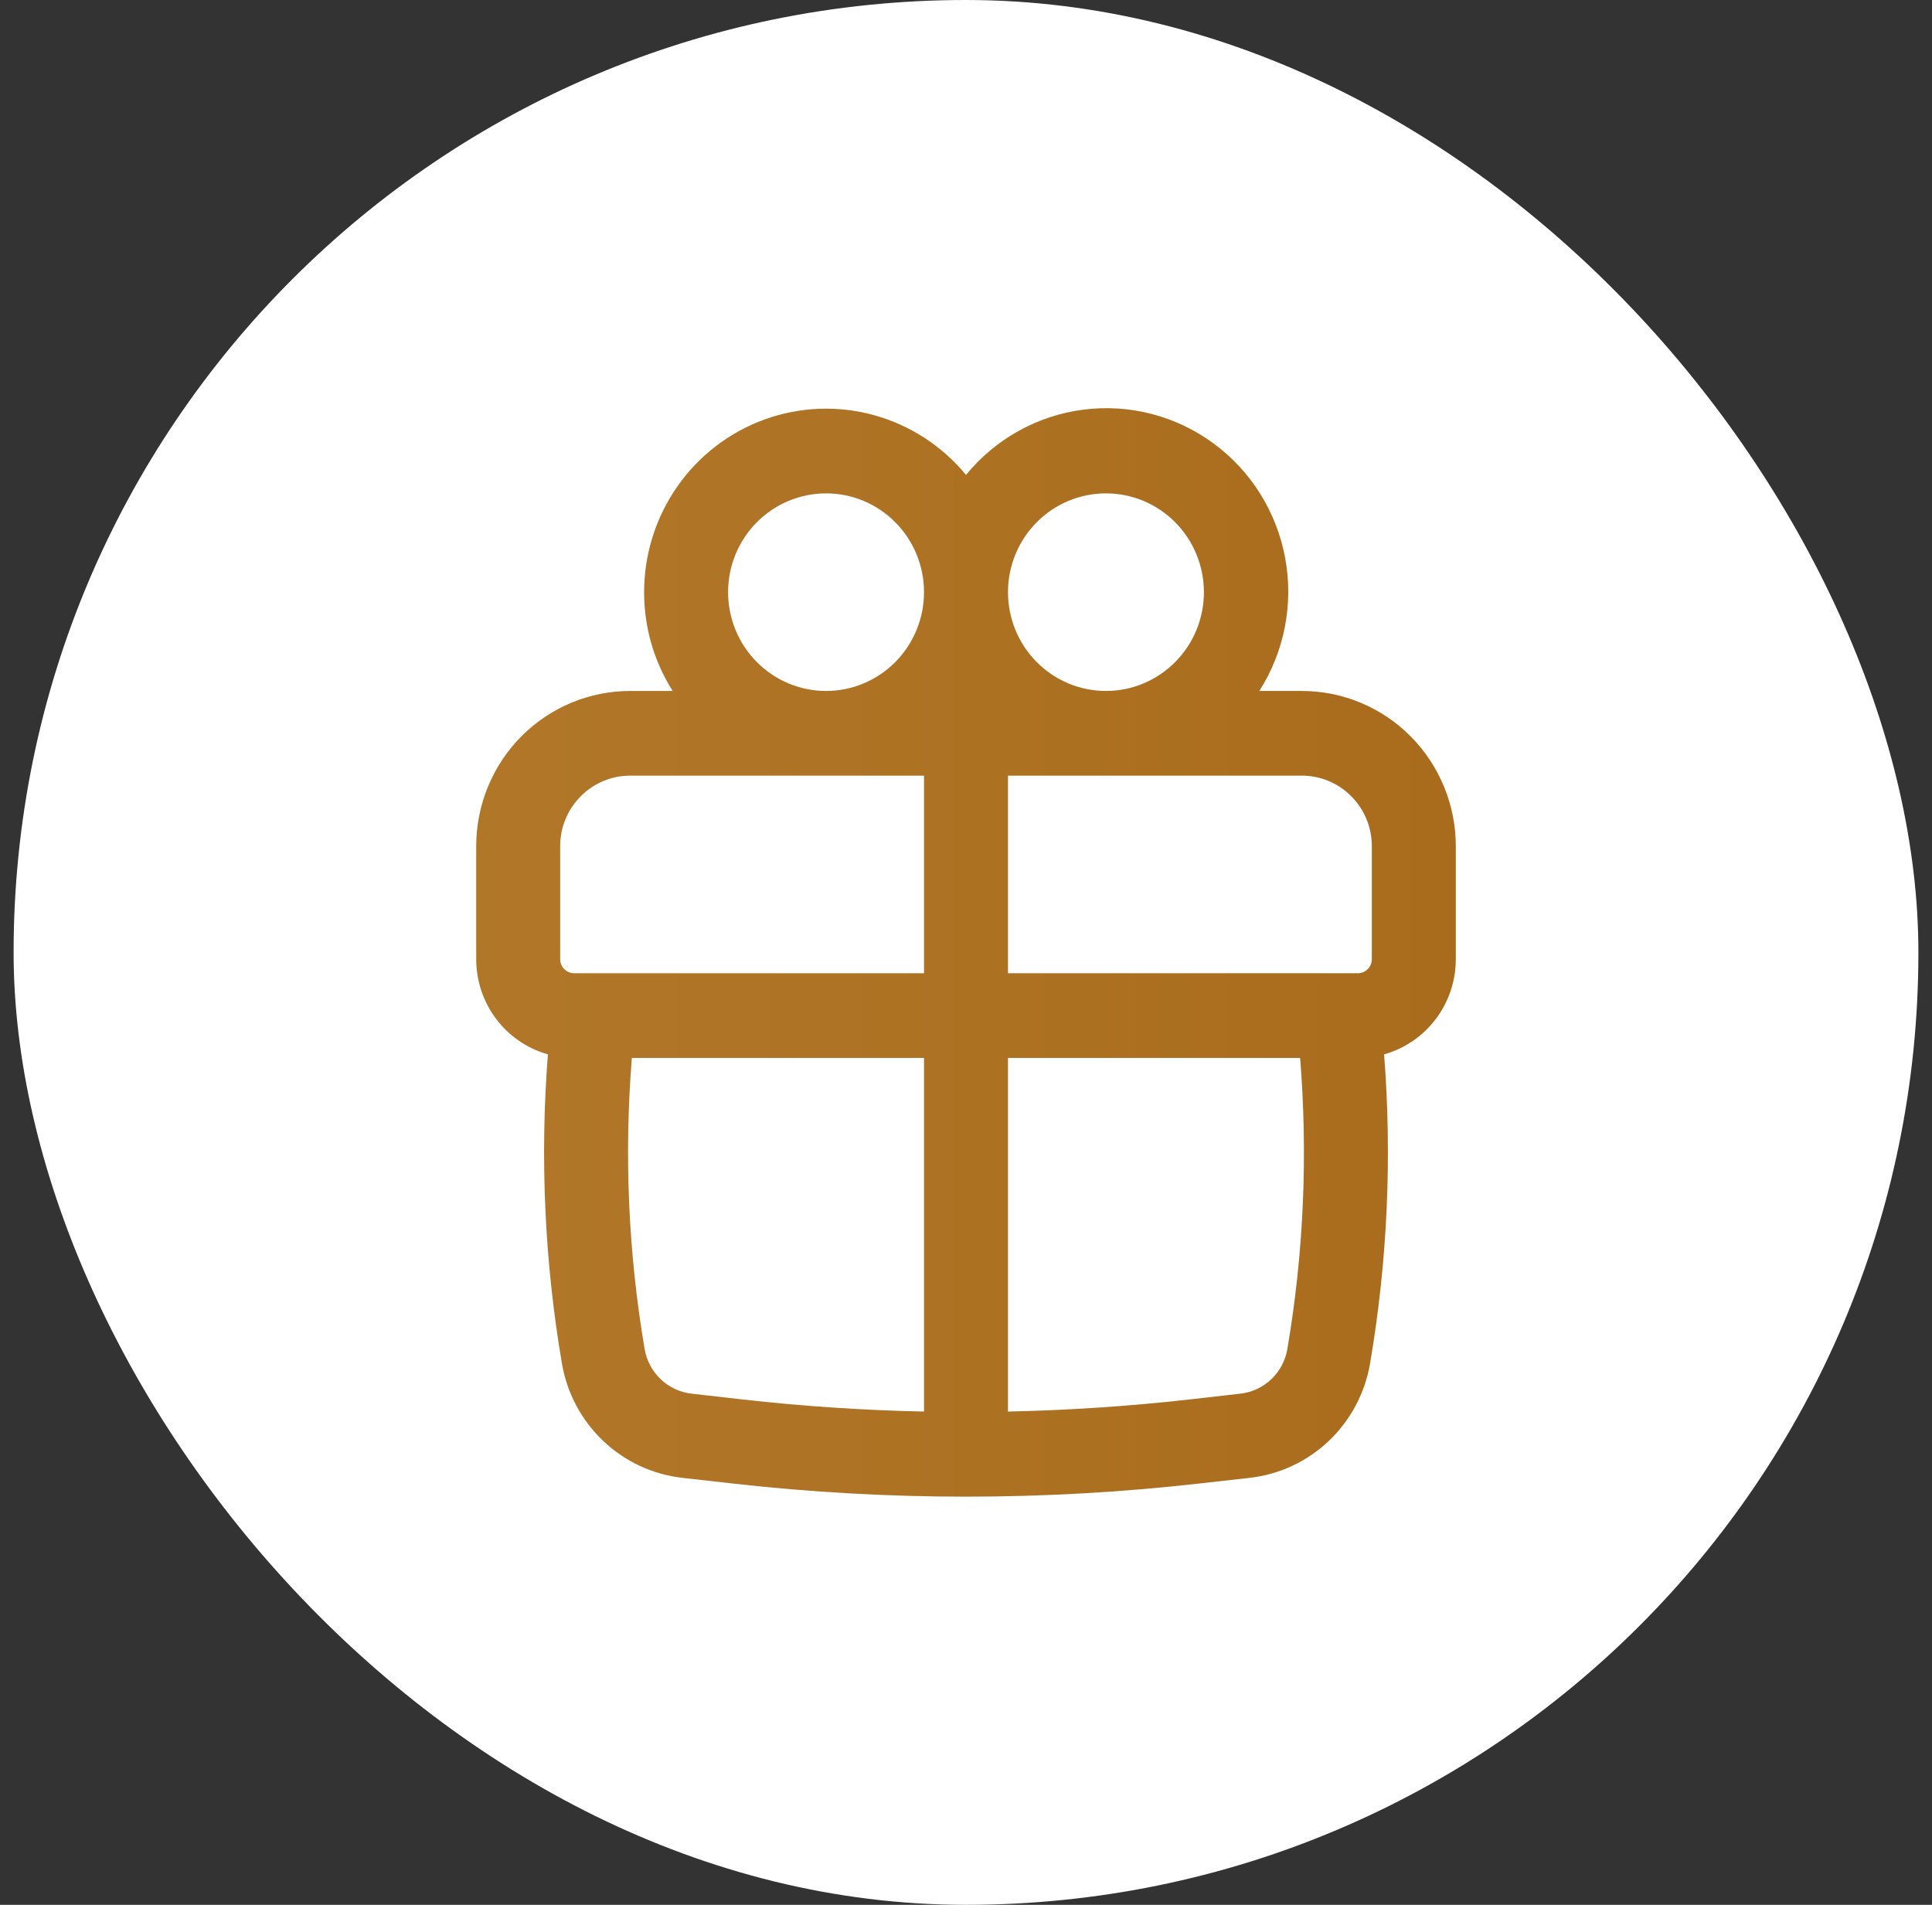
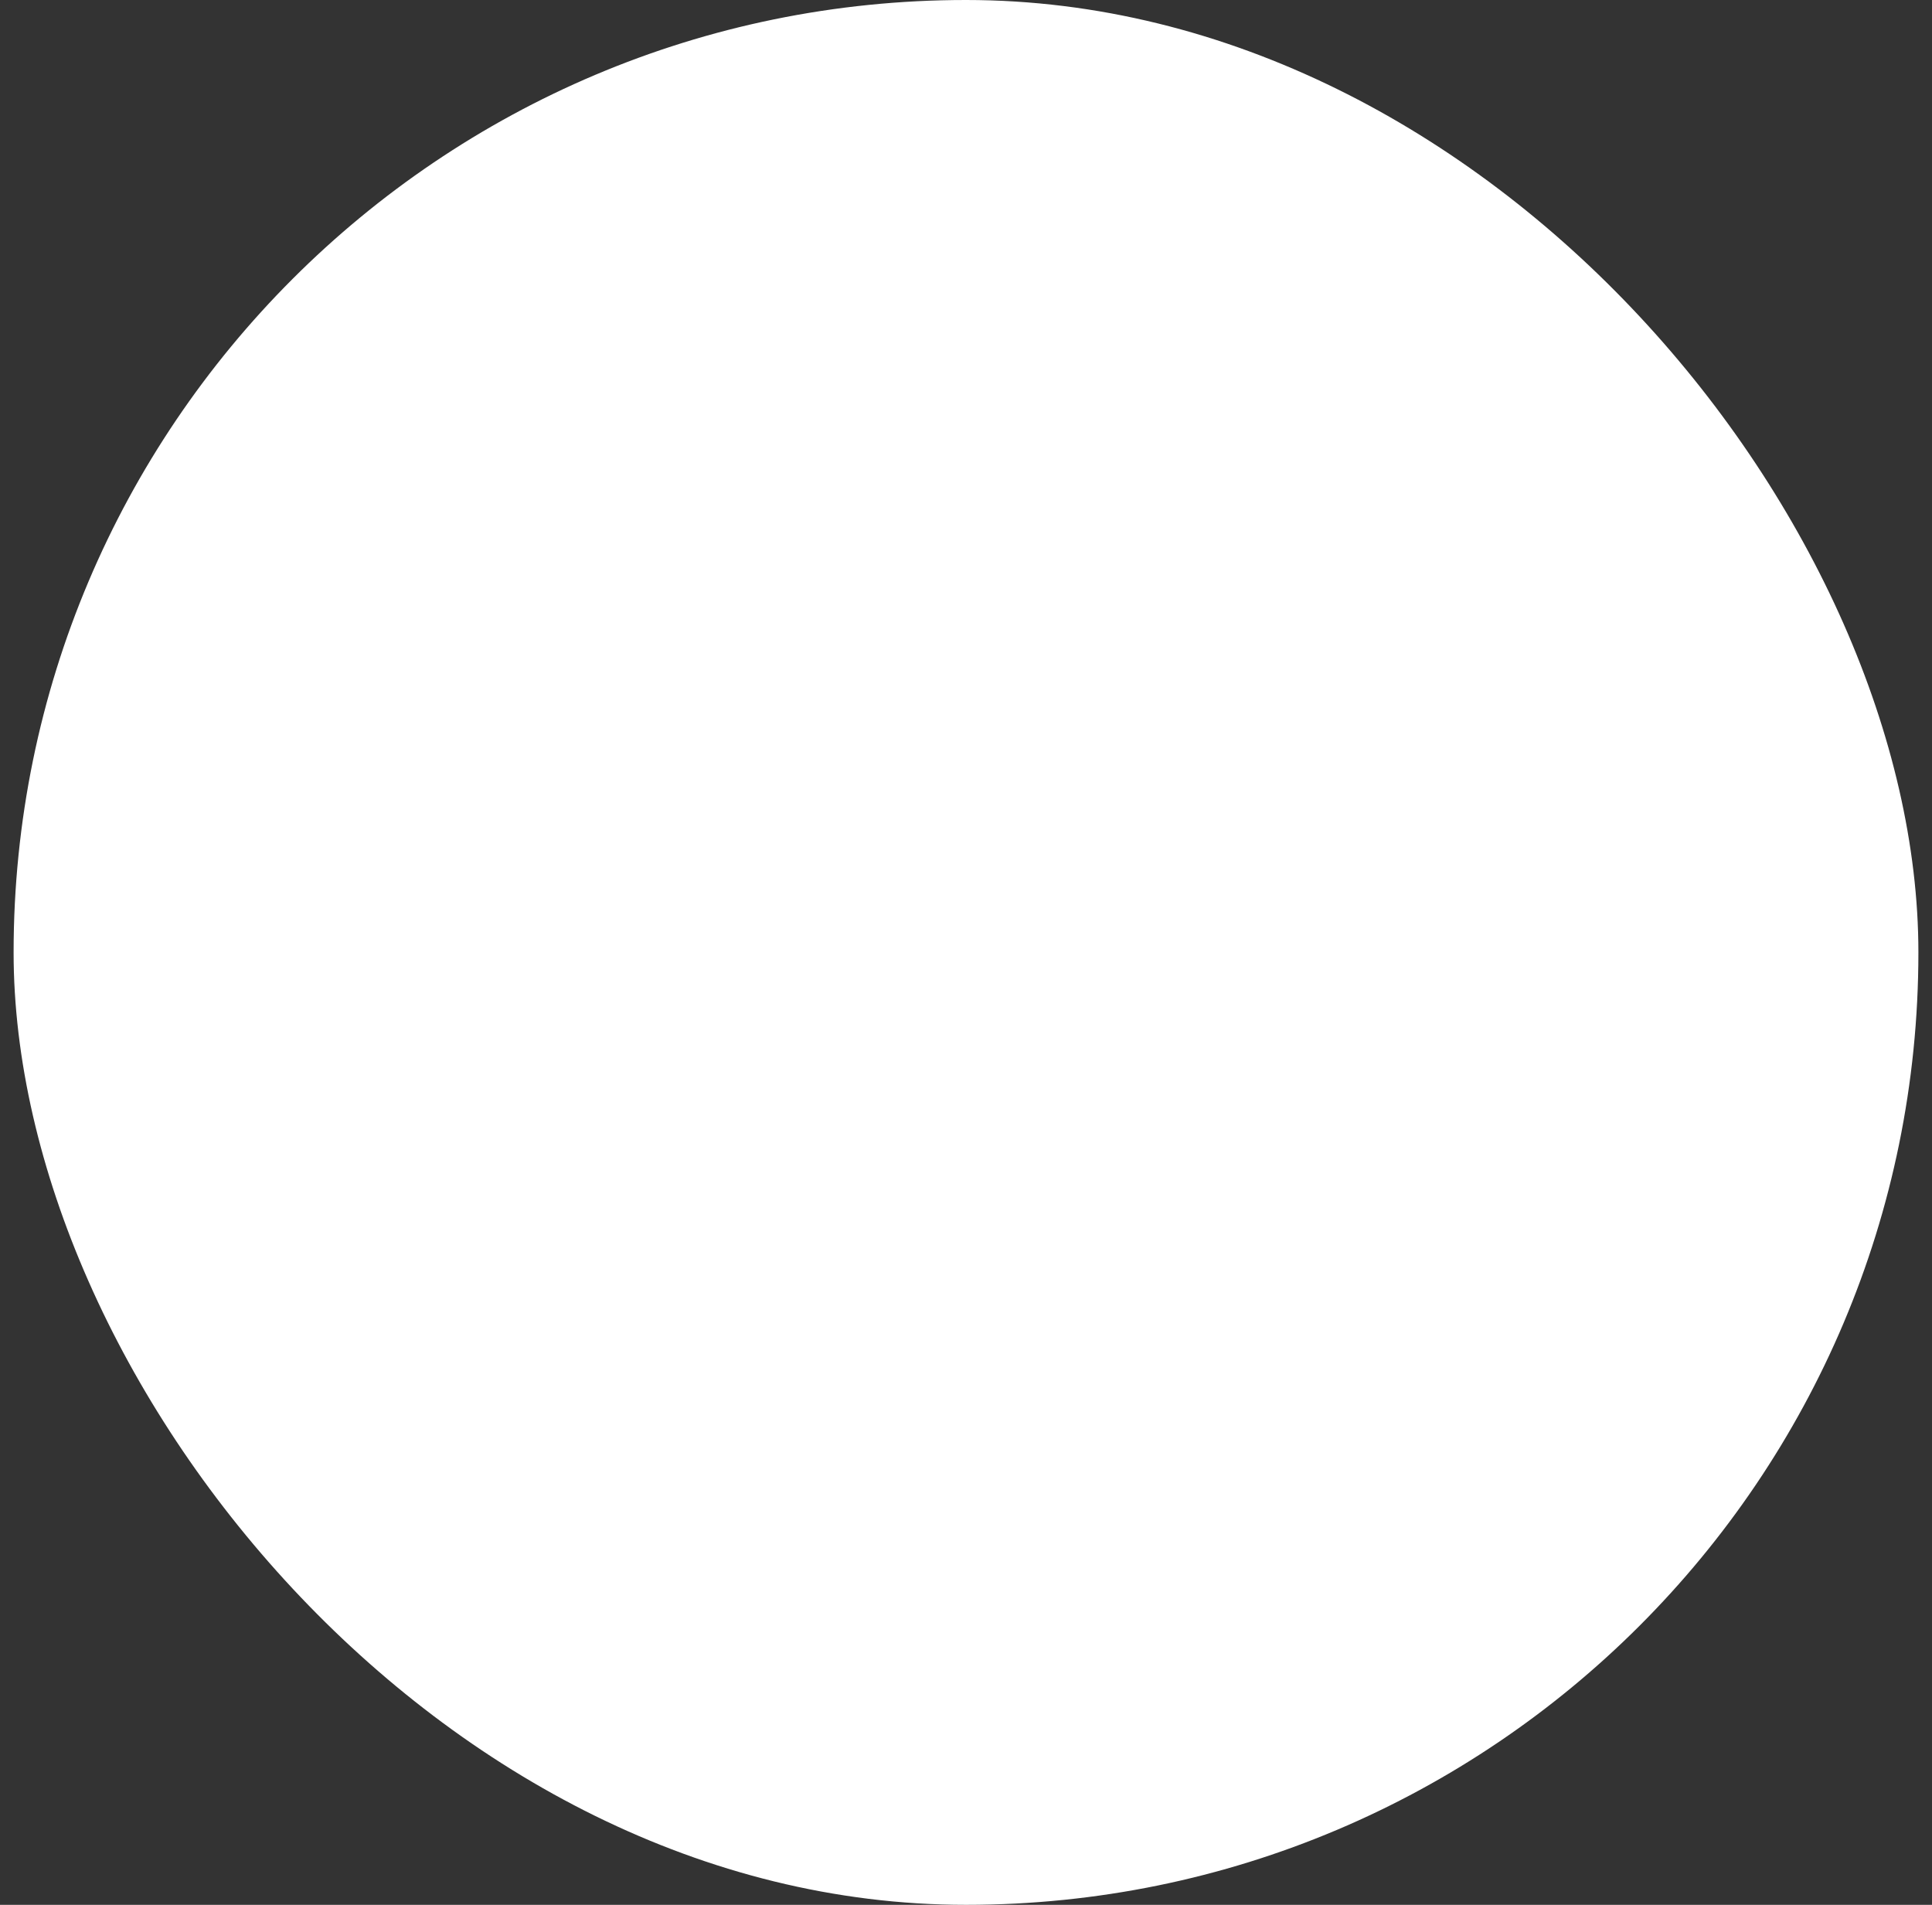
<svg xmlns="http://www.w3.org/2000/svg" width="71" height="70" viewBox="0 0 71 70" fill="none">
  <rect x="0" y="0" width="71" height="70" fill="#333333" stroke="none" />
  <rect x="0.5" width="70" height="70" rx="35" fill="white" />
-   <path fill-rule="evenodd" clip-rule="evenodd" d="M23.671 21.761C23.671 20.375 24.095 19.022 24.885 17.887C25.675 16.752 26.793 15.89 28.086 15.419C29.379 14.948 30.785 14.89 32.111 15.254C33.438 15.618 34.621 16.386 35.5 17.452C36.585 16.126 38.131 15.267 39.823 15.053C41.515 14.838 43.224 15.283 44.601 16.298C45.978 17.312 46.918 18.818 47.23 20.509C47.542 22.199 47.202 23.946 46.279 25.392H47.843C49.343 25.392 50.782 25.993 51.843 27.063C52.904 28.133 53.5 29.584 53.5 31.097V35.246C53.501 36.04 53.243 36.812 52.767 37.444C52.291 38.076 51.623 38.534 50.865 38.746C51.161 42.535 50.988 46.35 50.35 50.101C50.165 51.191 49.633 52.191 48.836 52.949C48.038 53.708 47.017 54.185 45.928 54.308L44.045 54.52C38.365 55.16 32.633 55.16 26.953 54.52L25.072 54.308C23.983 54.185 22.962 53.708 22.164 52.949C21.366 52.191 20.835 51.191 20.649 50.101C20.012 46.352 19.839 42.538 20.135 38.746C19.377 38.534 18.709 38.076 18.233 37.444C17.757 36.812 17.5 36.04 17.5 35.246V31.097C17.5 29.584 18.096 28.133 19.157 27.063C20.218 25.993 21.657 25.392 23.157 25.392H24.721C24.033 24.308 23.669 23.048 23.671 21.761ZM33.957 21.761C33.957 20.798 33.578 19.875 32.903 19.194C32.228 18.513 31.312 18.131 30.357 18.131C29.402 18.131 28.487 18.513 27.812 19.194C27.136 19.875 26.757 20.798 26.757 21.761C26.757 22.724 27.136 23.648 27.812 24.328C28.487 25.009 29.402 25.392 30.357 25.392C31.312 25.392 32.228 25.009 32.903 24.328C33.578 23.648 33.957 22.724 33.957 21.761ZM40.643 25.392C41.116 25.392 41.584 25.298 42.02 25.116C42.457 24.933 42.854 24.666 43.188 24.328C43.523 23.991 43.788 23.591 43.969 23.151C44.15 22.71 44.243 22.238 44.243 21.761C44.243 21.284 44.15 20.812 43.969 20.372C43.788 19.931 43.523 19.531 43.188 19.194C42.854 18.857 42.457 18.589 42.02 18.407C41.584 18.224 41.116 18.131 40.643 18.131C39.688 18.131 38.772 18.513 38.097 19.194C37.422 19.875 37.043 20.798 37.043 21.761C37.043 22.724 37.422 23.648 38.097 24.328C38.772 25.009 39.688 25.392 40.643 25.392ZM20.586 31.097C20.586 29.666 21.738 28.504 23.157 28.504H33.957V35.765H21.1C20.964 35.765 20.833 35.71 20.736 35.613C20.64 35.516 20.586 35.384 20.586 35.246V31.097ZM37.043 38.877H47.779C48.067 42.445 47.911 46.041 47.31 49.574C47.238 49.999 47.03 50.389 46.719 50.685C46.408 50.981 46.009 51.167 45.584 51.215L43.704 51.429C41.49 51.678 39.267 51.825 37.043 51.873V38.877ZM37.043 35.765H49.9C50.036 35.765 50.167 35.71 50.264 35.613C50.36 35.516 50.414 35.384 50.414 35.246V31.097C50.414 29.666 49.262 28.504 47.843 28.504H37.043V35.765ZM33.957 38.877V51.873C31.731 51.826 29.509 51.678 27.296 51.429L25.416 51.215C24.991 51.167 24.593 50.982 24.282 50.686C23.97 50.39 23.763 50.001 23.69 49.576C23.09 46.044 22.932 42.449 23.221 38.877H33.957Z" fill="url(#paint0_linear_133_427)" />
  <defs>
    <linearGradient id="paint0_linear_133_427" x1="-77.386" y1="31.337" x2="53.501" y2="31.337" gradientUnits="userSpaceOnUse">
      <stop stop-color="#C7934A" />
      <stop offset="1" stop-color="#A96C1C" />
    </linearGradient>
  </defs>
</svg>